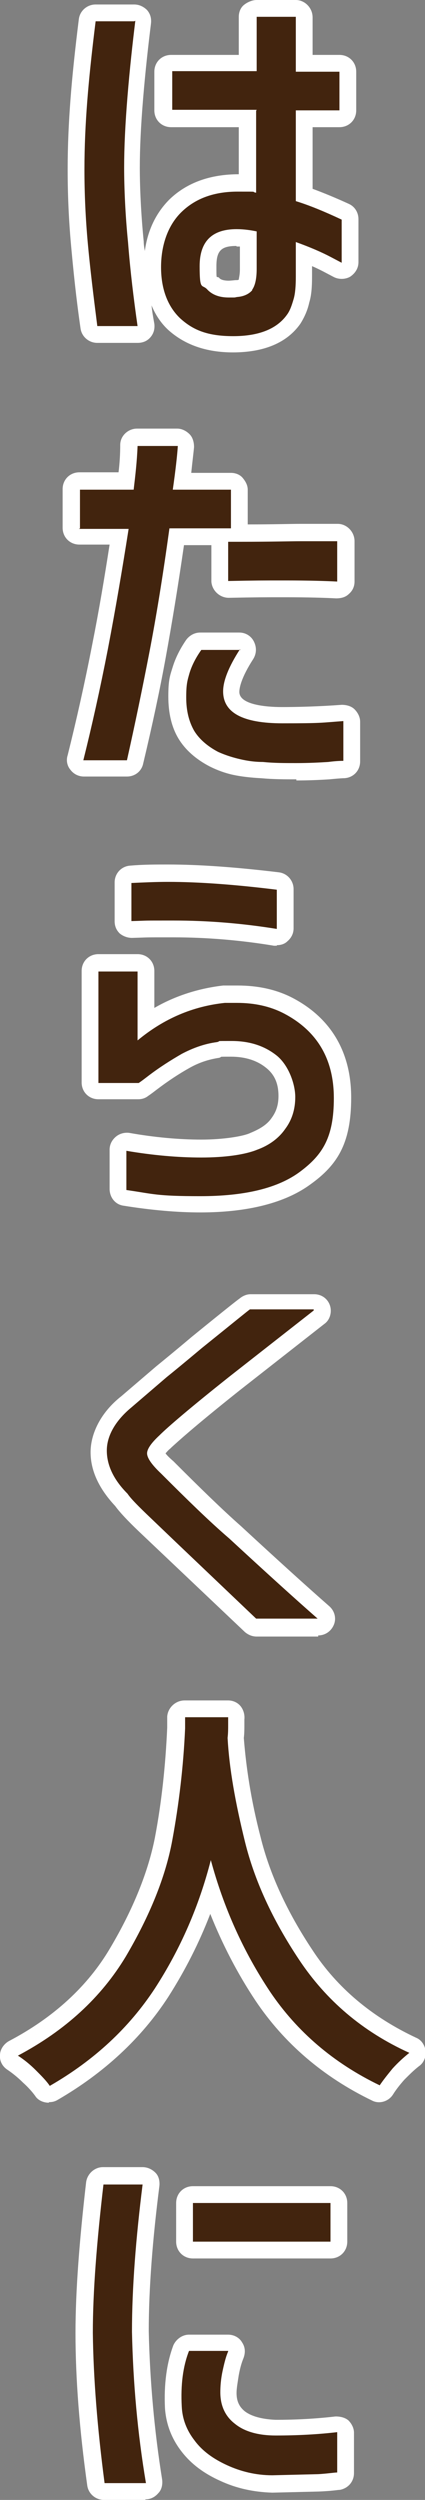
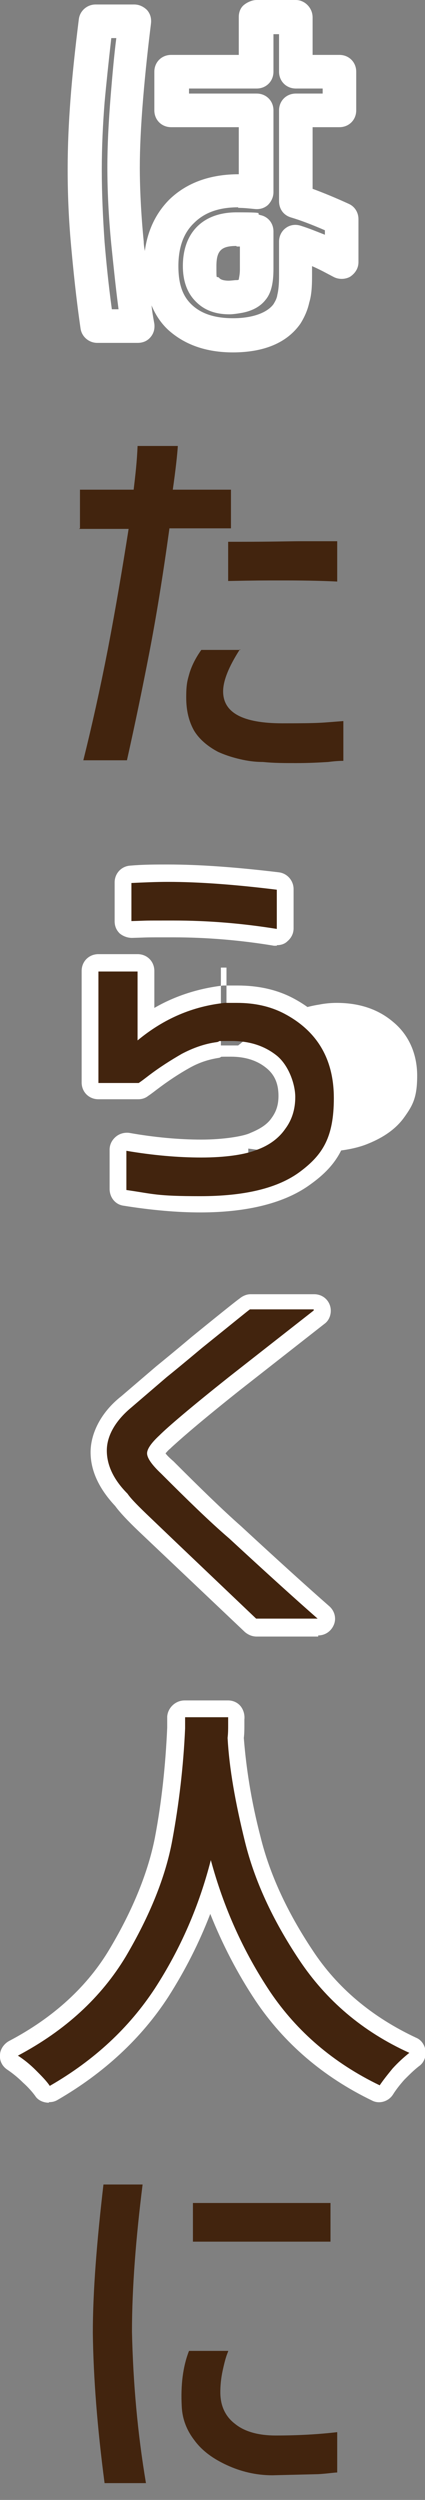
<svg xmlns="http://www.w3.org/2000/svg" id="Layer_3" data-name="Layer 3" viewBox="0 0 76 446.2">
  <rect x="0" y="0" width="76" height="446.2" fill="#808080" stroke="none" />
  <defs>
    <style>      .cls-1 {        fill: #42240e;      }      .cls-1, .cls-2 {        stroke-width: 0px;      }      .cls-2 {        fill: #fff;      }    </style>
  </defs>
  <g>
    <path class="cls-2" d="M41.7,62.9c-4.9,0-8.7-1.4-11.6-4-1.3-1.2-2.3-2.7-3-4.4.1,1.1.3,2.2.5,3.3.1.9-.1,1.7-.7,2.4s-1.4,1-2.3,1h-7.2c-1.5,0-2.8-1.1-3-2.6-.8-5.5-1.3-10.5-1.7-14.9-.4-4.4-.6-8.9-.6-13.4s.2-8.5.5-12.5c.3-4,.8-8.8,1.5-14.4.2-1.5,1.5-2.6,3-2.6h6.9c.9,0,1.7.4,2.3,1,.6.7.8,1.5.7,2.4-.5,4-1,8.5-1.4,13.3-.4,4.8-.6,9-.6,12.4s.2,8.2.7,13.2c0,.6.1,1.1.2,1.7.5-3.7,2-6.8,4.4-9.2,3.1-3,7.3-4.5,12.4-4.5v-8.4h-12.1c-1.7,0-3-1.3-3-3v-6.9c0-1.7,1.3-3,3-3h12.1V3c0-.8.3-1.6.9-2.1S45.1,0,45.9,0h7c1.6,0,3,1.4,3,3.1v6.7h4.8c1.7,0,3,1.3,3,3v6.9c0,1.7-1.3,3-3,3h-4.8v11c1.9.7,4.1,1.6,6.5,2.7,1.1.5,1.7,1.6,1.7,2.7v7.7c0,1.1-.6,2-1.5,2.6-.9.5-2.1.5-3,0l-1.9-1c-.6-.3-1.2-.6-1.9-.9v1.8c0,1.9-.1,3.4-.5,4.7-.3,1.4-.9,2.7-1.6,3.8-2.4,3.4-6.5,5.1-12.1,5.1ZM42.6,37c-3.4,0-6,.9-7.9,2.8-1.9,1.8-2.8,4.4-2.8,7.7s.8,5.4,2.4,6.9c1.7,1.6,4.1,2.4,7.4,2.4s6-.9,7.2-2.5c.3-.5.6-1,.7-1.7.2-.8.3-1.9.3-3.3v-6.2c0-1,.5-1.9,1.2-2.4.8-.6,1.8-.7,2.7-.4,1.6.5,3,1.1,4.3,1.6v-.8c-2.3-1-4.4-1.8-6.1-2.3-1.3-.4-2.1-1.5-2.1-2.9v-16.2c0-1.7,1.3-3,3-3h4.8v-.9h-4.8c-1.7,0-3-1.3-3-3v-6.7h-1s0,6.7,0,6.7c0,1.7-1.3,3-3,3h-12.1v.9h12.1c1.7,0,3,1.3,3,3v14.6c0,.9-.4,1.7-1,2.3-.7.6-1.5.8-2.4.7-1-.1-1.9-.2-2.9-.2ZM20.1,55.2h1.1c-.5-3.8-.9-7.7-1.3-11.6-.5-5.1-.7-9.8-.7-13.7s.2-7.9.6-12.9c.3-3.6.6-7.1,1-10.2h-.9c-.5,4.4-.9,8.2-1.2,11.5-.3,3.8-.5,7.9-.5,12s.2,8.6.5,12.9c.3,3.6.7,7.6,1.3,12ZM41,56.1c-3.3,0-5.1-1.3-6.2-2.5-1.4-1.5-2.1-3.6-2.1-6.1,0-6,3.6-9.6,9.6-9.6s3,.2,4.3.5c1.4.3,2.3,1.5,2.3,2.9v6.7c0,2.5-.4,4.3-1.4,5.5-1,1.3-2.6,2.1-4.6,2.4-1.2.2-1.7.2-1.9.2ZM42.3,43.9c-2.7,0-3.6.8-3.6,3.6s0,1.6.5,2.1c.3.4,1.1.5,1.7.5,0,0,.3,0,1.2-.1.3,0,.5,0,.6-.1,0-.2.2-.8.2-1.8v-4.1c-.2,0-.4,0-.6,0ZM42.7,50h0Z" />
-     <path class="cls-2" d="M53,139.1c-2,0-4.1,0-6.3-.2-1.9-.1-3.6-.3-5-.6-1.4-.3-2.8-.8-4.2-1.5-2.5-1.3-4.4-3-5.6-5-1.2-2-1.8-4.5-1.8-7.5s.3-3.7.8-5.3c.5-1.6,1.3-3.2,2.4-4.8.6-.8,1.5-1.3,2.5-1.3h7c1.1,0,2.1.6,2.6,1.6s.5,2.1-.1,3.1c-2.2,3.4-2.5,5.2-2.5,5.9,0,2.3,4.8,2.7,7.6,2.7s6.7-.1,10.7-.4c.8,0,1.7.2,2.3.8.6.6,1,1.4,1,2.2v7.1c0,1.7-1.3,3-3,3,0,0-.5,0-2.5.2-1.6.1-3.6.2-5.9.2ZM37.6,118.9c-.4.7-.7,1.3-.9,2-.3,1-.5,2.2-.5,3.5,0,1.8.3,3.3,1,4.4.6,1.1,1.6,2,3.1,2.7.9.4,1.8.8,2.8,1,1.1.2,2.4.4,4,.5,4.5.3,8.6.3,11.3,0v-1.1c-2.9.2-5.5.2-7.9.2-11.2,0-13.6-4.7-13.6-8.7s.3-2.9,1-4.5h-.4ZM22.8,138.6h-7.8c-.9,0-1.8-.4-2.4-1.2-.6-.7-.8-1.7-.5-2.6,1.5-6,3-12.6,4.4-19.8,1.2-6,2.2-12,3.1-17.8h-5.4c-1.7,0-3-1.3-3-3v-6.9c0-1.7,1.3-3,3-3h7c.2-1.6.3-3.3.3-4.9,0-1.6,1.4-2.9,3-2.9h7.2c.8,0,1.6.4,2.2,1s.8,1.5.8,2.3c-.1,1.1-.3,2.6-.5,4.6h7.1c.8,0,1.6.3,2.1.9s.9,1.3.9,2.1v6.2c4.6,0,7.8-.1,9.4-.1h6.7c1.6,0,3,1.4,3,3.1v7.2c0,.8-.3,1.6-1,2.2-.6.6-1.4.8-2.3.8-1.9-.1-4.9-.2-9-.2s-5,0-10.2.1c-1.6,0-3-1.3-3.1-2.9v-6.5h-4.9c-1.1,7.6-2.2,14.2-3.2,19.7-1.1,6.1-2.5,12.6-4.1,19.3-.3,1.4-1.5,2.3-2.9,2.3ZM18.9,132.6h1.5c1.3-5.8,2.5-11.4,3.5-16.7,1.1-6.1,2.3-13.5,3.6-22,.2-1.5,1.5-2.6,3-2.6h7.9v-.9s-7.4,0-7.4,0c-.9,0-1.7-.4-2.2-1-.6-.6-.8-1.5-.7-2.4.2-1.7.4-3.2.5-4.5h-1.1c-.1,1.8-.3,3.5-.5,5.2-.2,1.5-1.5,2.6-3,2.6h-6.6v.9h5.9c.9,0,1.7.4,2.3,1,.6.7.8,1.5.7,2.4-1,7-2.3,14.3-3.7,21.6-1.1,5.8-2.3,11.3-3.5,16.4ZM43.8,99.7v1c3.6,0,6,0,7.3,0,2.5,0,4.6,0,6.3,0v-1h-3.7c-1.6,0-4.9,0-9.9,0Z" />
-     <path class="cls-2" d="M35.8,216.4c-4.1,0-8.7-.4-13.7-1.2-1.5-.2-2.5-1.5-2.5-3v-7c0-.9.4-1.7,1.1-2.3.7-.6,1.6-.8,2.4-.7,4.5.8,8.9,1.2,12.9,1.2s7.6-.6,8.8-1.2c1.7-.7,3-1.5,3.8-2.7.8-1.1,1.2-2.3,1.2-3.9,0-2.2-.7-3.8-2.2-5-1.6-1.3-3.7-2-6.3-2s-1.4,0-2.1.2c-2,.3-3.7.9-5.3,1.8-1.8,1-3.8,2.3-5.9,3.9-.4.3-.9.7-1.5,1.1-.5.4-1.1.6-1.8.6h-7.1c-1.7,0-3-1.3-3-3v-19.9c0-1.7,1.3-3,3-3h7c1.7,0,3,1.3,3,3v6.6c3.8-2.2,8-3.5,12.3-4,.6,0,1.5,0,2.6,0,3.6,0,6.9.7,9.8,2.2,6.9,3.6,10.5,9.7,10.5,17.8s-2.4,12-7.3,15.5c-4.5,3.3-11.2,5-19.7,5ZM25.6,209.7c12.4,1.6,21.4.5,26.3-3.1,3.2-2.4,4.8-5.9,4.8-10.7s-2.3-9.8-7.3-12.4c-2-1-4.4-1.5-7-1.5s-1.7,0-1.9,0c-5,.5-9.7,2.6-14,6.1-.9.7-2.1.9-3.2.4-1-.5-1.7-1.6-1.7-2.7v-9.3h-1v13.9h3.1c.2-.2.4-.3.6-.5,2.4-1.8,4.6-3.2,6.6-4.3,2.2-1.2,4.7-2.1,7.3-2.5,1-.2,2.1-.3,3.1-.3,4,0,7.4,1.1,10.1,3.4,2.8,2.3,4.3,5.7,4.3,9.6s-.8,5.3-2.3,7.4c-1.5,2.1-3.7,3.6-6.4,4.7-2.6,1.1-6.2,1.6-11.1,1.6s-6.8-.2-10.4-.7v.9ZM49.5,168.8c-.2,0-.3,0-.5,0-6-1-12.1-1.5-18-1.5s-3.8,0-7.4.1c-.8,0-1.6-.3-2.2-.8-.6-.6-.9-1.3-.9-2.2v-6.9c0-1.6,1.2-2.9,2.8-3,2.3-.2,4.5-.2,6.7-.2,5.8,0,12.4.5,19.9,1.4,1.5.2,2.6,1.5,2.6,3v7c0,.9-.4,1.7-1.1,2.3-.5.5-1.2.7-1.9.7ZM31,161.3c5.1,0,10.3.3,15.5,1v-.9c-6.1-.7-11.6-1.1-16.5-1.1s-2.3,0-3.5,0v.9c2,0,3.5,0,4.5,0Z" />
+     <path class="cls-2" d="M35.8,216.4c-4.1,0-8.7-.4-13.7-1.2-1.5-.2-2.5-1.5-2.5-3v-7c0-.9.4-1.7,1.1-2.3.7-.6,1.6-.8,2.4-.7,4.5.8,8.9,1.2,12.9,1.2s7.6-.6,8.8-1.2c1.7-.7,3-1.5,3.8-2.7.8-1.1,1.2-2.3,1.2-3.9,0-2.2-.7-3.8-2.2-5-1.6-1.3-3.7-2-6.3-2s-1.4,0-2.1.2c-2,.3-3.7.9-5.3,1.8-1.8,1-3.8,2.3-5.9,3.9-.4.3-.9.7-1.5,1.1-.5.4-1.1.6-1.8.6h-7.1c-1.7,0-3-1.3-3-3v-19.9c0-1.7,1.3-3,3-3h7c1.7,0,3,1.3,3,3v6.6c3.8-2.2,8-3.5,12.3-4,.6,0,1.5,0,2.6,0,3.6,0,6.9.7,9.8,2.2,6.9,3.6,10.5,9.7,10.5,17.8s-2.4,12-7.3,15.5c-4.5,3.3-11.2,5-19.7,5ZM25.6,209.7c12.4,1.6,21.4.5,26.3-3.1,3.2-2.4,4.8-5.9,4.8-10.7s-2.3-9.8-7.3-12.4c-2-1-4.4-1.5-7-1.5s-1.7,0-1.9,0v-9.3h-1v13.9h3.1c.2-.2.4-.3.6-.5,2.4-1.8,4.6-3.2,6.6-4.3,2.2-1.2,4.7-2.1,7.3-2.5,1-.2,2.1-.3,3.1-.3,4,0,7.4,1.1,10.1,3.4,2.8,2.3,4.3,5.7,4.3,9.6s-.8,5.3-2.3,7.4c-1.5,2.1-3.7,3.6-6.4,4.7-2.6,1.1-6.2,1.6-11.1,1.6s-6.8-.2-10.4-.7v.9ZM49.5,168.8c-.2,0-.3,0-.5,0-6-1-12.1-1.5-18-1.5s-3.8,0-7.4.1c-.8,0-1.6-.3-2.2-.8-.6-.6-.9-1.3-.9-2.2v-6.9c0-1.6,1.2-2.9,2.8-3,2.3-.2,4.5-.2,6.7-.2,5.8,0,12.4.5,19.9,1.4,1.5.2,2.6,1.5,2.6,3v7c0,.9-.4,1.7-1.1,2.3-.5.5-1.2.7-1.9.7ZM31,161.3c5.1,0,10.3.3,15.5,1v-.9c-6.1-.7-11.6-1.1-16.5-1.1s-2.3,0-3.5,0v.9c2,0,3.5,0,4.5,0Z" />
    <path class="cls-2" d="M56.9,292.1h-11c-.8,0-1.5-.3-2.1-.8l-18.9-17.9c-2.1-2-3.5-3.5-4.3-4.6-2.9-3.1-4.4-6.3-4.4-9.6s1.8-7.1,5.5-10l6.2-5.3c1.1-.9,3.2-2.6,6.4-5.3,6.4-5.2,8.2-6.6,8.5-6.8.6-.5,1.3-.8,2-.8h11.4c1.3,0,2.4.8,2.8,2,.4,1.2,0,2.6-1,3.3l-15.2,11.9c-8.3,6.6-11.1,9.2-12.1,10.1,0,0-.1.1-.2.2-.5.4-.7.7-.9.9.2.3.7.8,1.4,1.4,4.7,4.7,8.7,8.6,12.1,11.6,6.5,6,11.8,10.8,15.8,14.3.9.8,1.3,2.1.8,3.3s-1.6,1.9-2.8,1.9ZM47,286.1h2c-2.9-2.6-6.3-5.7-10-9.1-3.4-3.1-7.6-7-12.3-11.7-2.4-2.2-3.4-4-3.4-5.7s1.7-4.1,3.1-5.4c1.6-1.7,5.8-5.2,12.6-10.6l8.4-6.6h-1.7c-1,.8-3.2,2.6-7.8,6.3-3.2,2.6-5.3,4.4-6.3,5.2l-6.2,5.3s0,0,0,0c-2.2,1.8-3.3,3.5-3.3,5.3s1,3.6,2.9,5.6c.1.1.2.2.3.3.3.4,1.2,1.5,3.7,3.9l18,17.1ZM29.3,259.9h0ZM29.3,259h0Z" />
    <path class="cls-2" d="M8.7,375.3c-.9,0-1.9-.4-2.4-1.2-.5-.7-1.3-1.6-2.2-2.4-.9-.9-1.9-1.7-2.8-2.3-.9-.6-1.4-1.6-1.3-2.6,0-1,.7-2,1.6-2.5,8-4.2,14.1-9.8,18.1-16.6,4.1-6.9,6.8-13.6,8-19.7,1.2-6.3,1.9-12.9,2.2-19.6v-2c.1-1.6,1.5-2.9,3.1-2.9h7.8c.9,0,1.7.4,2.2,1s.8,1.5.7,2.4c0,.2,0,.5,0,1.1s0,1.4-.1,2.2c.4,5.2,1.3,11.2,3,17.7,1.6,6.5,4.7,13.3,9.3,20.2,4.4,6.7,10.6,11.9,18.5,15.6,1,.4,1.6,1.4,1.7,2.4s-.3,2.1-1.2,2.7c-.9.7-1.7,1.5-2.6,2.4-.8.9-1.5,1.8-2,2.6-.8,1.3-2.5,1.8-3.8,1.1-8.7-4.2-15.7-10.2-20.8-17.8-3.2-4.8-5.9-10-8.1-15.5-2,5.2-4.5,10.1-7.5,14.8-4.8,7.4-11.5,13.6-19.8,18.4-.5.3-1,.4-1.5.4ZM8.3,367.3s0,0,0,0c.4.4.8.7,1.1,1.1,6.5-4.1,11.8-9.2,15.6-15.2,4.4-6.7,7.6-14.1,9.6-22,.3-1.3,1.5-2.3,2.9-2.3h0c1.4,0,2.5.9,2.9,2.2,2.2,8.2,5.6,15.8,10.2,22.6,4,6,9.5,10.9,16.2,14.5.3-.4.6-.8,1-1.2,0,0,0,0,0,0-7.1-4-12.8-9.2-17.1-15.7-4.9-7.5-8.3-14.9-10.1-22.1-1.7-7-2.8-13.4-3.1-19,0-.2,0-.4,0-.5,0-.1,0-.2,0-.3h-1.8c-.3,6.6-1.1,13.2-2.3,19.6-1.3,6.8-4.2,14.1-8.7,21.7-3.9,6.6-9.5,12.1-16.6,16.6Z" />
-     <path class="cls-2" d="M26,446.2h-7.4c-1.5,0-2.8-1.1-3-2.6-1.4-10-2.1-19.1-2.1-27.2,0-7.5.7-16.5,1.9-26.9.2-1.5,1.5-2.7,3-2.7h7.1c.9,0,1.7.4,2.3,1,.6.6.8,1.5.7,2.4-1.2,9.4-1.9,18.2-1.9,25.9.2,8.8,1,17.8,2.4,26.5.1.9-.1,1.8-.7,2.4-.6.7-1.4,1.1-2.3,1.1ZM21.2,440.2h1.3c-1.1-7.9-1.8-15.9-2-24,0-7.1.6-14.9,1.5-23.3h-1c-1,9-1.5,16.9-1.5,23.5,0,7.1.6,15,1.7,23.8ZM48.8,444.9s0,0-.1,0c-3.4-.1-6.5-.8-9.3-2.1-2.9-1.3-5.2-3-6.9-5.2-1.8-2.3-2.8-4.9-3-7.8-.2-4.2.3-8,1.5-11.2.5-1.1,1.6-1.9,2.8-1.9h7c1,0,2,.5,2.5,1.4.6.9.6,1.9.2,2.9-.2.5-.5,1.3-.8,2.9-.2,1.3-.4,2.4-.4,3.2,0,1.5.5,2.5,1.5,3.3,1.2.9,3.1,1.4,5.5,1.5,3.7,0,7.3-.2,10.7-.6.9,0,1.7.2,2.3.7.6.6,1,1.4,1,2.2v7.2c0,1.5-1,2.7-2.5,3-.4,0-1.3.2-3.8.3l-8.3.2s0,0,0,0ZM36,422.7c-.5,2-.7,4.2-.5,6.8,0,1.6.6,3.1,1.7,4.4,1.1,1.4,2.7,2.6,4.7,3.5,2,.9,4.4,1.4,6.9,1.5l8.1-.2c.2,0,.4,0,.5,0v-1.1c-2.6.2-5.3.3-8,.3-3.8,0-6.9-1-9.2-2.8-2.5-1.9-3.8-4.7-3.8-8s.2-2.7.5-4.3h-.9ZM59.1,403.1h-24.6c-1.7,0-3-1.3-3-3v-6.9c0-1.7,1.3-3,3-3h24.6c1.7,0,3,1.3,3,3v6.9c0,1.7-1.3,3-3,3ZM37.4,397.1h18.6v-.9h-18.6v.9Z" />
  </g>
  <g>
-     <path class="cls-1" d="M24.2,3.7c-.5,4.1-1,8.6-1.4,13.5-.4,4.9-.6,9.1-.6,12.7s.2,8.4.7,13.4c.4,5.1,1,10,1.7,14.9h-7.2c-.7-5.5-1.3-10.4-1.7-14.8-.4-4.4-.6-8.8-.6-13.1s.2-8.3.5-12.2c.3-3.9.8-8.7,1.5-14.3h6.9ZM45.9,19.6h-15.1v-6.9h15.1V3h7v9.8h7.8v6.9h-7.8v16.2c2.3.7,5,1.8,8.2,3.3v7.7l-1.9-1c-1.7-.9-3.8-1.8-6.3-2.7v6.2c0,1.6-.1,3-.4,4s-.6,2-1.2,2.8c-1.8,2.5-5,3.8-9.6,3.8s-7.2-1.1-9.5-3.2c-2.2-2.1-3.4-5.2-3.4-9.1s1.2-7.5,3.7-9.9c2.5-2.4,5.8-3.6,10-3.6s2.2,0,3.3.2v-14.6ZM45.1,51.7c.5-.7.8-1.9.8-3.7v-6.7c-1-.2-2.2-.4-3.6-.4-4.4,0-6.6,2.2-6.6,6.6s.4,3.2,1.3,4.1c.9,1,2.2,1.5,3.9,1.5s.8,0,1.6-.1c1.2-.1,2.1-.6,2.6-1.2Z" />
    <path class="cls-1" d="M14.3,94.3v-6.9h9.6c.3-2.5.6-5.1.7-7.8h7.2c-.1,1.6-.4,4.3-.9,7.8h10.4v6.9h-11c-1.2,8.7-2.4,16-3.6,22.2s-2.5,12.5-4,19.2h-7.8c1.5-6,3-12.7,4.4-19.9,1.4-7.3,2.6-14.4,3.7-21.4h-8.9ZM42.9,115.9c-2,3.1-3,5.6-3,7.5,0,3.8,3.5,5.7,10.6,5.7s6.8-.1,10.9-.4v7.1c-.2,0-1.2,0-2.7.2-1.6.1-3.5.2-5.7.2s-4,0-6-.2c-1.8,0-3.3-.3-4.5-.6-1.2-.3-2.4-.7-3.5-1.2-1.9-1-3.4-2.3-4.3-3.8-.9-1.6-1.4-3.5-1.4-5.9s.2-3,.6-4.4c.4-1.3,1.1-2.7,2.1-4.1h7ZM40.8,96.7h2.2c5.5,0,9.1-.1,10.7-.1h6.6v7.2c-1.9-.1-5-.2-9.3-.2s-5.1,0-10.2.1v-7Z" />
    <path class="cls-1" d="M17.6,193.3v-19.9h7v12.3c4.7-3.9,9.9-6.1,15.6-6.7.5,0,1.2,0,2.2,0,3.1,0,5.9.6,8.4,1.9,5.9,3.1,8.9,8.1,8.9,15.1s-2,10.1-6,13.1c-4,3-10,4.4-17.9,4.4s-8.3-.4-13.2-1.1v-7c4.7.8,9.2,1.2,13.4,1.2s7.8-.5,10-1.4c2.2-.8,3.9-2.1,5-3.7,1.2-1.6,1.8-3.5,1.8-5.7s-1.1-5.5-3.2-7.3c-2.2-1.8-4.9-2.7-8.2-2.7s-1.7,0-2.6.2c-2.3.3-4.4,1.1-6.3,2.1-1.9,1.1-4,2.4-6.2,4.1-.4.3-.9.7-1.5,1.1h-7.1ZM23.5,157.6c2.2-.1,4.4-.2,6.5-.2,5.7,0,12.2.5,19.5,1.4v7c-6.2-1-12.3-1.5-18.5-1.5s-3.9,0-7.5.1v-6.9Z" />
    <path class="cls-1" d="M56.1,233.9l-15.2,11.9c-6.8,5.4-10.9,8.9-12.4,10.4-1.4,1.3-2.2,2.4-2.2,3.2s.8,2,2.5,3.6c4.7,4.7,8.7,8.6,12.2,11.6,6.5,6,11.8,10.8,15.8,14.3h-11l-14.4-13.7-4.5-4.3c-2.1-2-3.5-3.4-4.1-4.3-2.5-2.5-3.7-5.1-3.7-7.7s1.5-5.3,4.4-7.7l6.3-5.4c1-.8,3.2-2.6,6.3-5.2,5.6-4.5,8.4-6.8,8.6-6.9h11.4Z" />
    <path class="cls-1" d="M40.8,306.5c0,.4,0,.9,0,1.5s0,1.3-.1,2.2c.3,5.5,1.4,11.6,3.1,18.5,1.7,6.9,4.9,13.9,9.7,21.1,4.8,7.2,11.3,12.8,19.7,16.6-1,.8-2,1.7-3,2.8-.9,1.1-1.7,2.1-2.3,3-8.3-4-14.8-9.6-19.6-16.7-4.8-7.2-8.3-15-10.6-23.5-2.1,8.2-5.4,15.8-10,22.9-4.6,7-10.8,12.8-18.8,17.4-.6-.9-1.5-1.8-2.5-2.8-1-1-2.1-1.9-3.2-2.6,8.5-4.5,14.9-10.4,19.3-17.7,4.3-7.3,7.1-14.2,8.3-20.7,1.2-6.5,2-13.2,2.3-20v-2h7.9Z" />
    <path class="cls-1" d="M25.5,389.9c-1.2,9.6-1.9,18.4-1.9,26.3.2,9.1,1,18.1,2.5,27h-7.4c-1.3-9.9-2-18.8-2.1-26.8,0-7.4.7-16.2,1.9-26.5h7.1ZM40.8,419.7c-.4.9-.7,2.1-1,3.5s-.4,2.7-.4,3.8c0,2.4.9,4.3,2.6,5.6,1.7,1.4,4.2,2.1,7.3,2.1,3.9,0,7.6-.2,11-.6v7.2c-.5,0-1.7.2-3.4.3l-8.2.2c-3,0-5.7-.7-8.1-1.8-2.4-1.1-4.4-2.5-5.8-4.4-1.4-1.8-2.2-3.8-2.3-6.1-.2-3.8.2-7.1,1.3-9.9h7ZM59.1,393.2v6.9h-24.6v-6.9h24.6Z" />
  </g>
</svg>